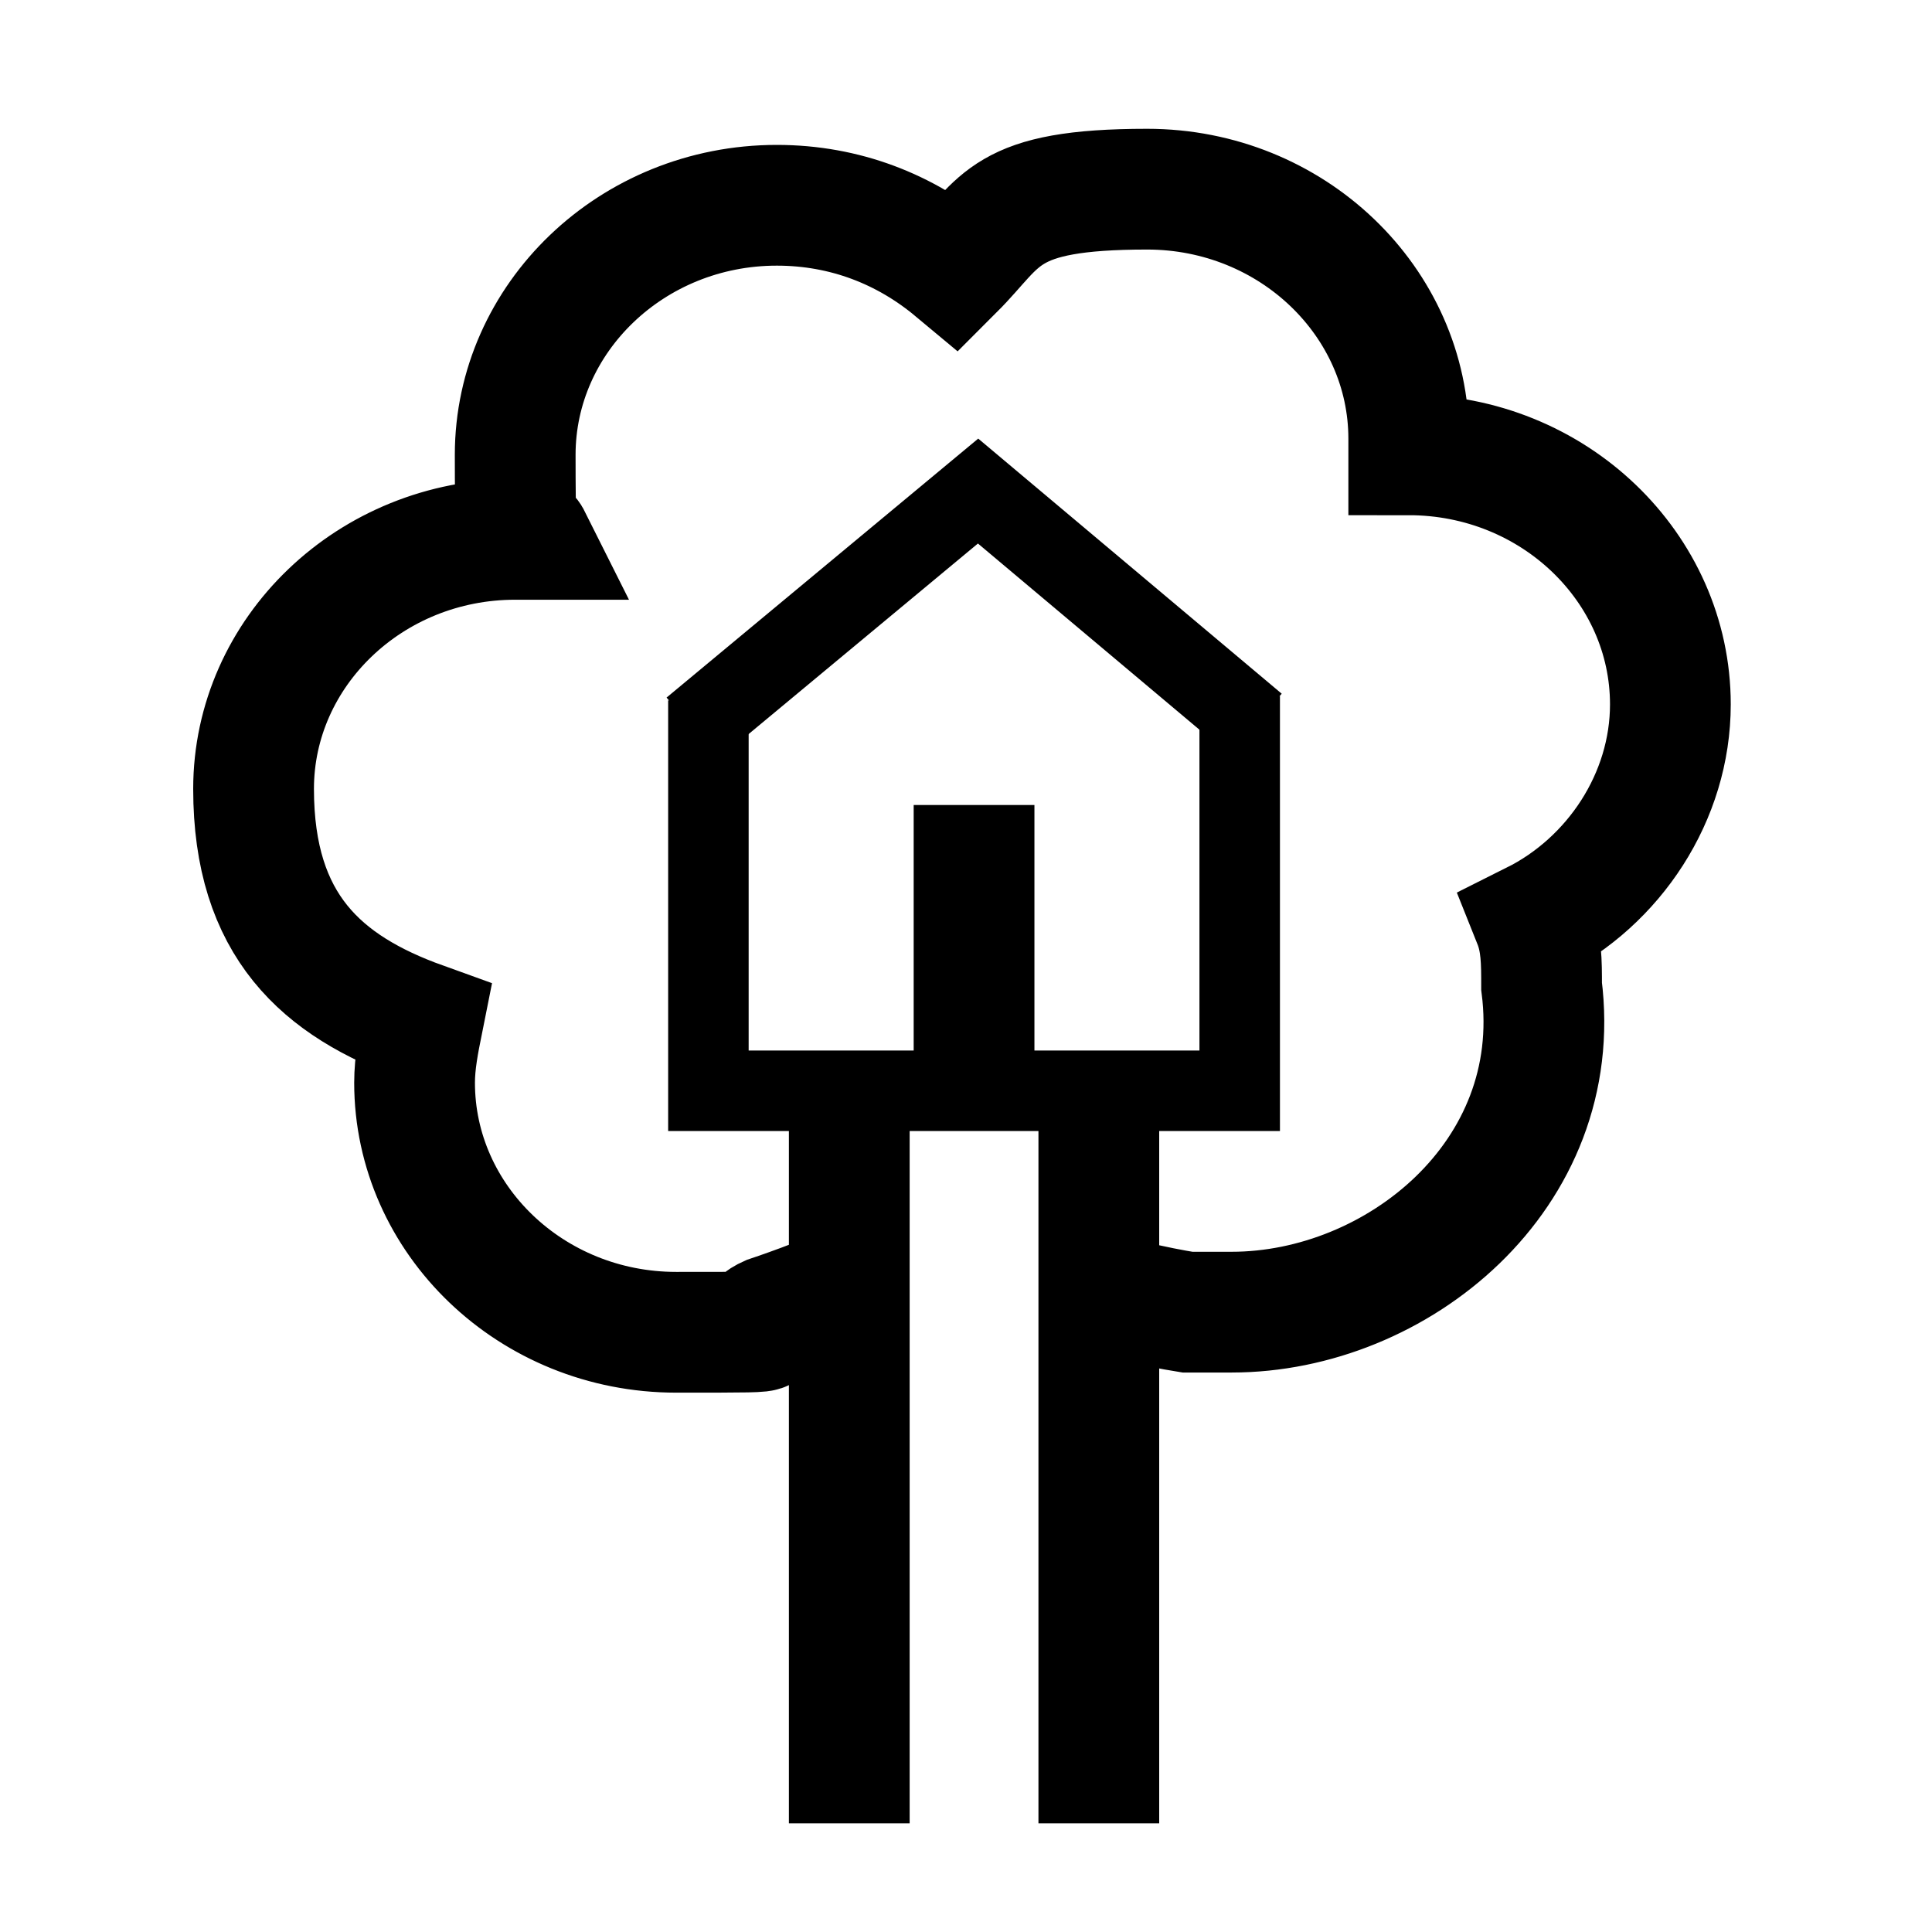
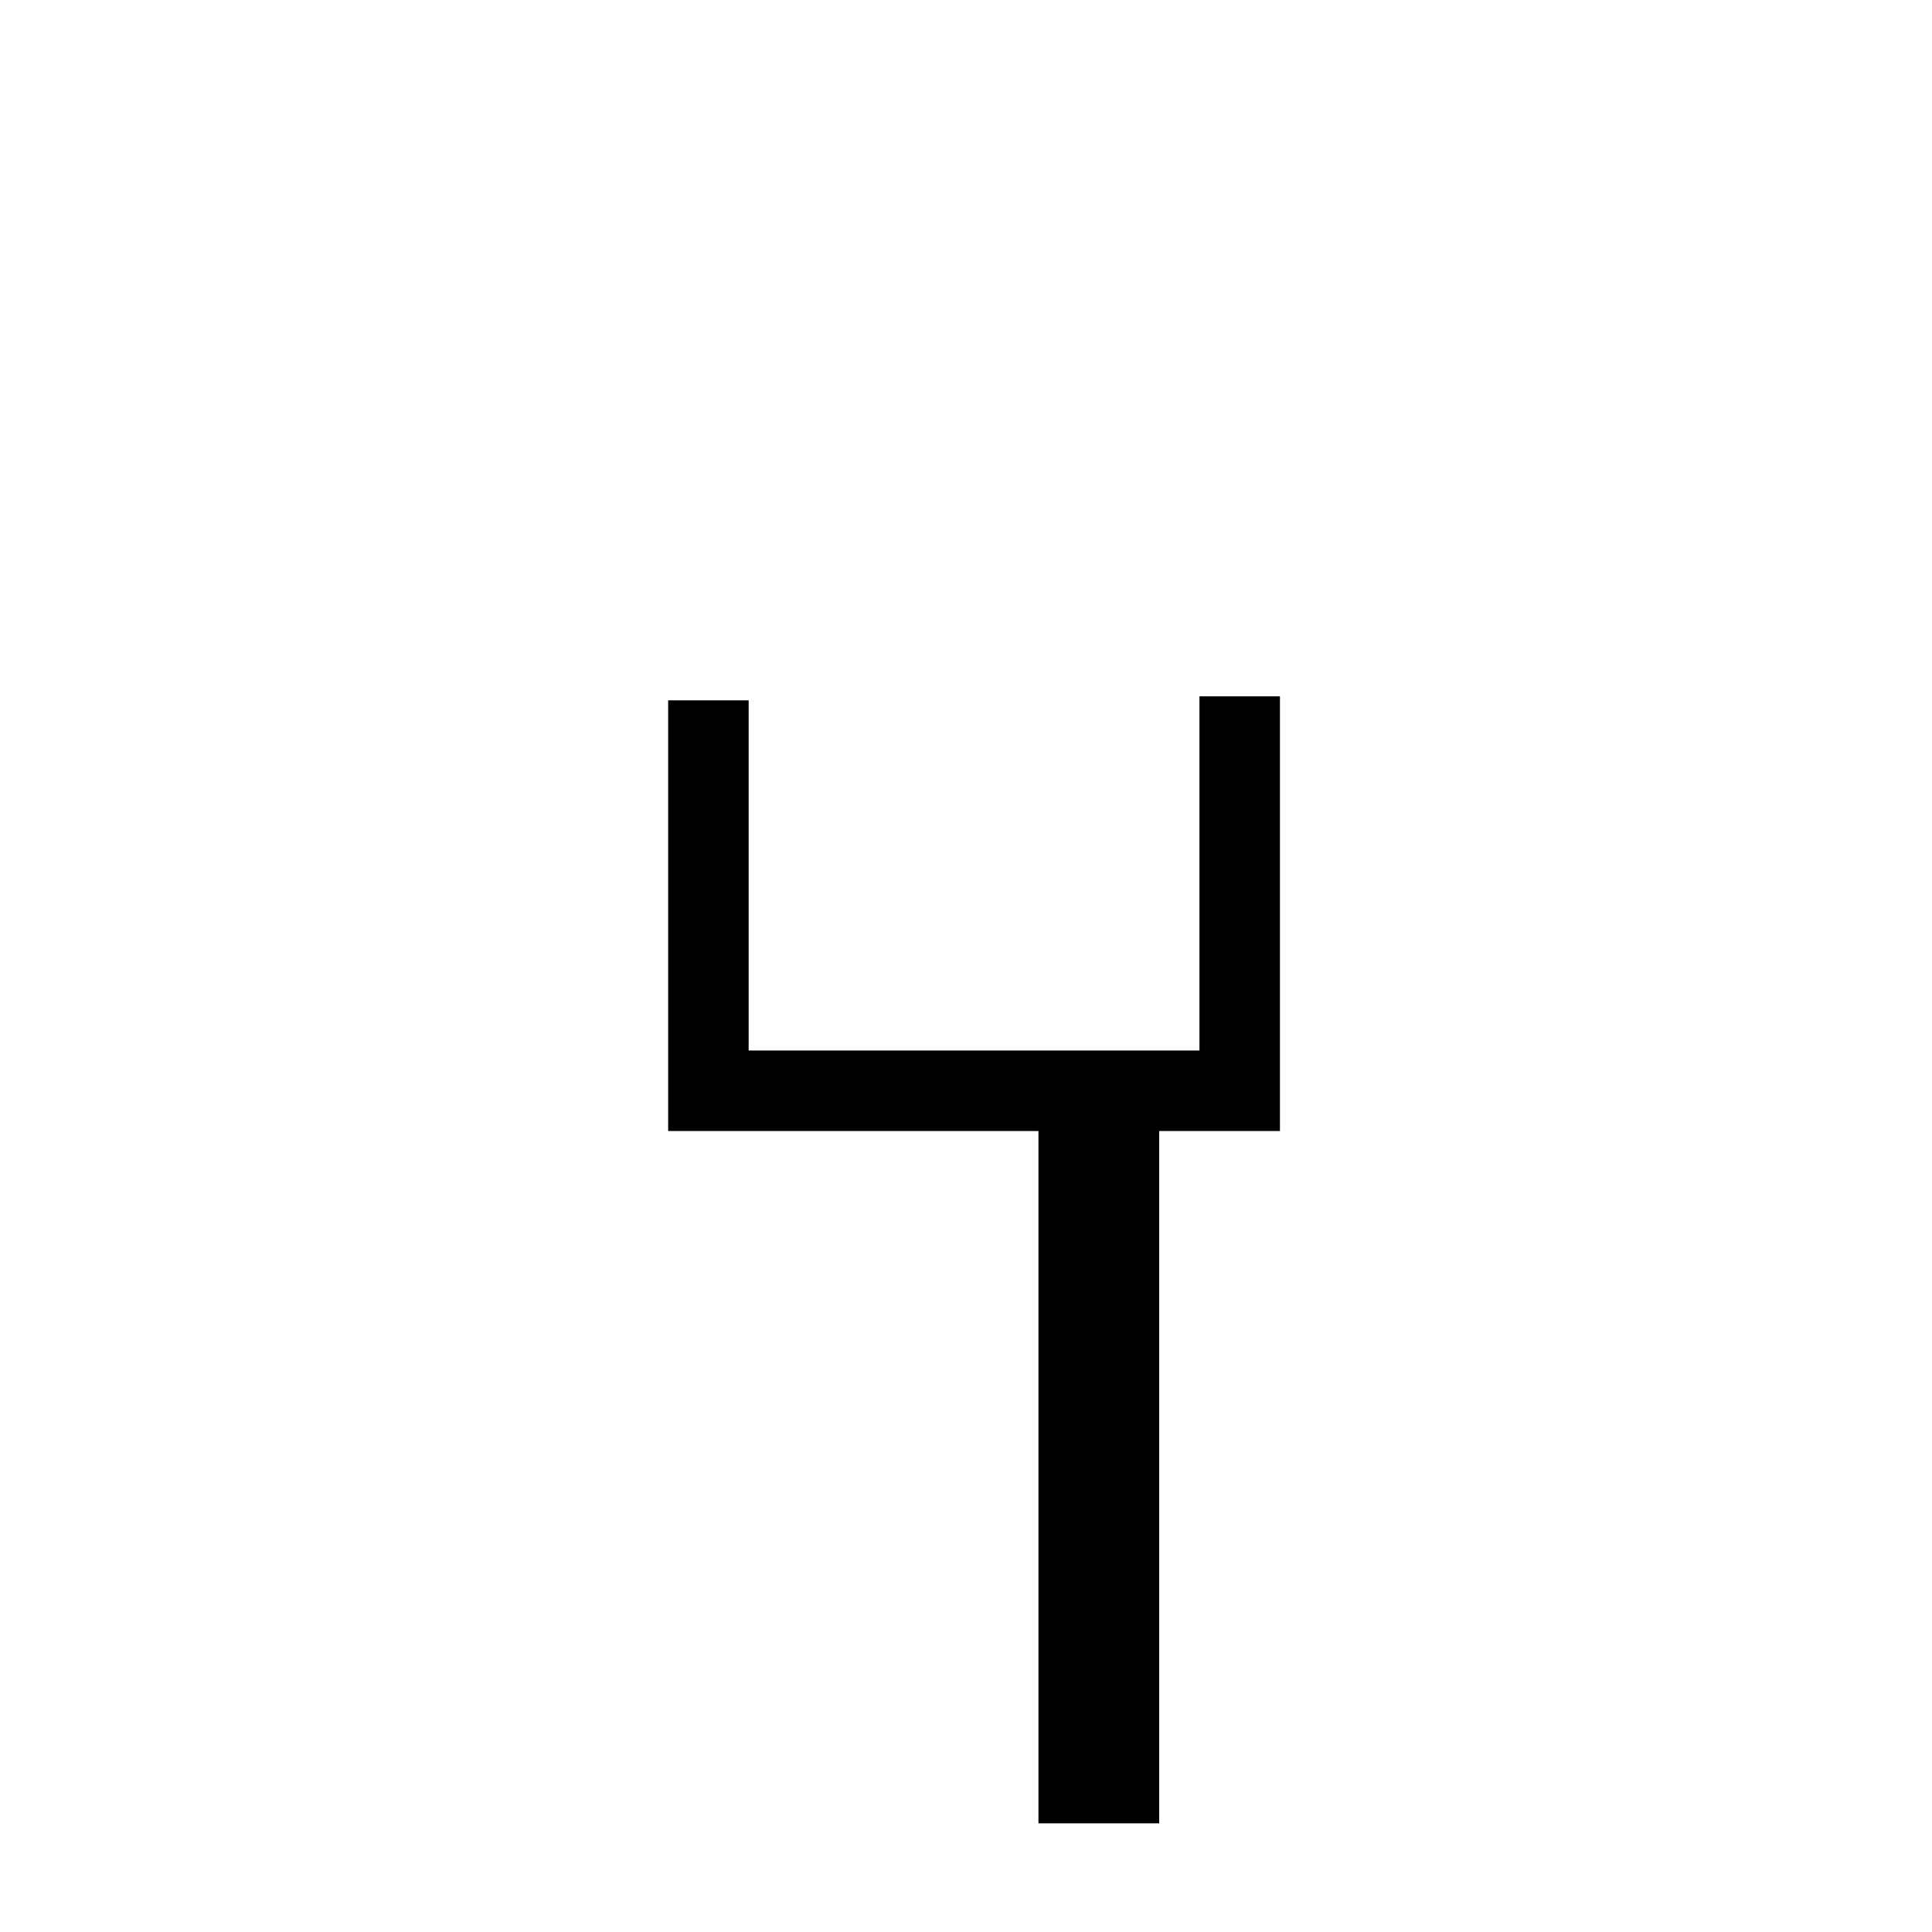
<svg xmlns="http://www.w3.org/2000/svg" id="icon" version="1.1" viewBox="0 0 48 48">
  <defs>
    <style>
      .cls-1 {
        stroke-width: 3px;
      }

      .cls-1, .cls-2 {
        fill: none;
        stroke: #000;
      }

      .cls-2 {
        stroke-miterlimit: 10;
        stroke-width: 2px;
      }
    </style>
  </defs>
  <g>
-     <line class="cls-1" x1="24.2" y1="20" x2="24.2" y2="26.5" />
-     <polyline class="cls-2" points="17.2 18.1 24.3 12.2 31.2 18" />
    <polyline class="cls-2" points="17.6 17.4 17.6 27.1 30.8 27.1 30.8 17.3" />
  </g>
-   <line class="cls-1" x1="21.1" y1="27.1" x2="21.1" y2="45.3" />
  <line class="cls-1" x1="27.3" y1="27.5" x2="27.3" y2="45.3" />
-   <path class="cls-1" d="M26.9,31.9c.7.4,2.6.7,2.6.7.4,0,.7,0,1.1,0,4.1,0,8.3-3.4,7.7-8.1,0-.6,0-1.1-.2-1.6,2-1,3.4-3.1,3.4-5.4,0-3.4-2.9-6.2-6.5-6.2h0c0-.1,0-.3,0-.4,0-3.4-2.9-6.2-6.5-6.2s-3.6.8-4.8,2c-1.2-1-2.7-1.6-4.4-1.6-3.6,0-6.5,2.8-6.5,6.2s.1,1.5.4,2.1c-.1,0-.3,0-.4,0-3.6,0-6.5,2.8-6.5,6.2s1.7,4.9,4.2,5.8c-.1.5-.2,1-.2,1.5,0,3.4,2.9,6.2,6.5,6.2s1.4,0,2.3-.4c0,0,1.5-.5,2-.8" />
</svg>